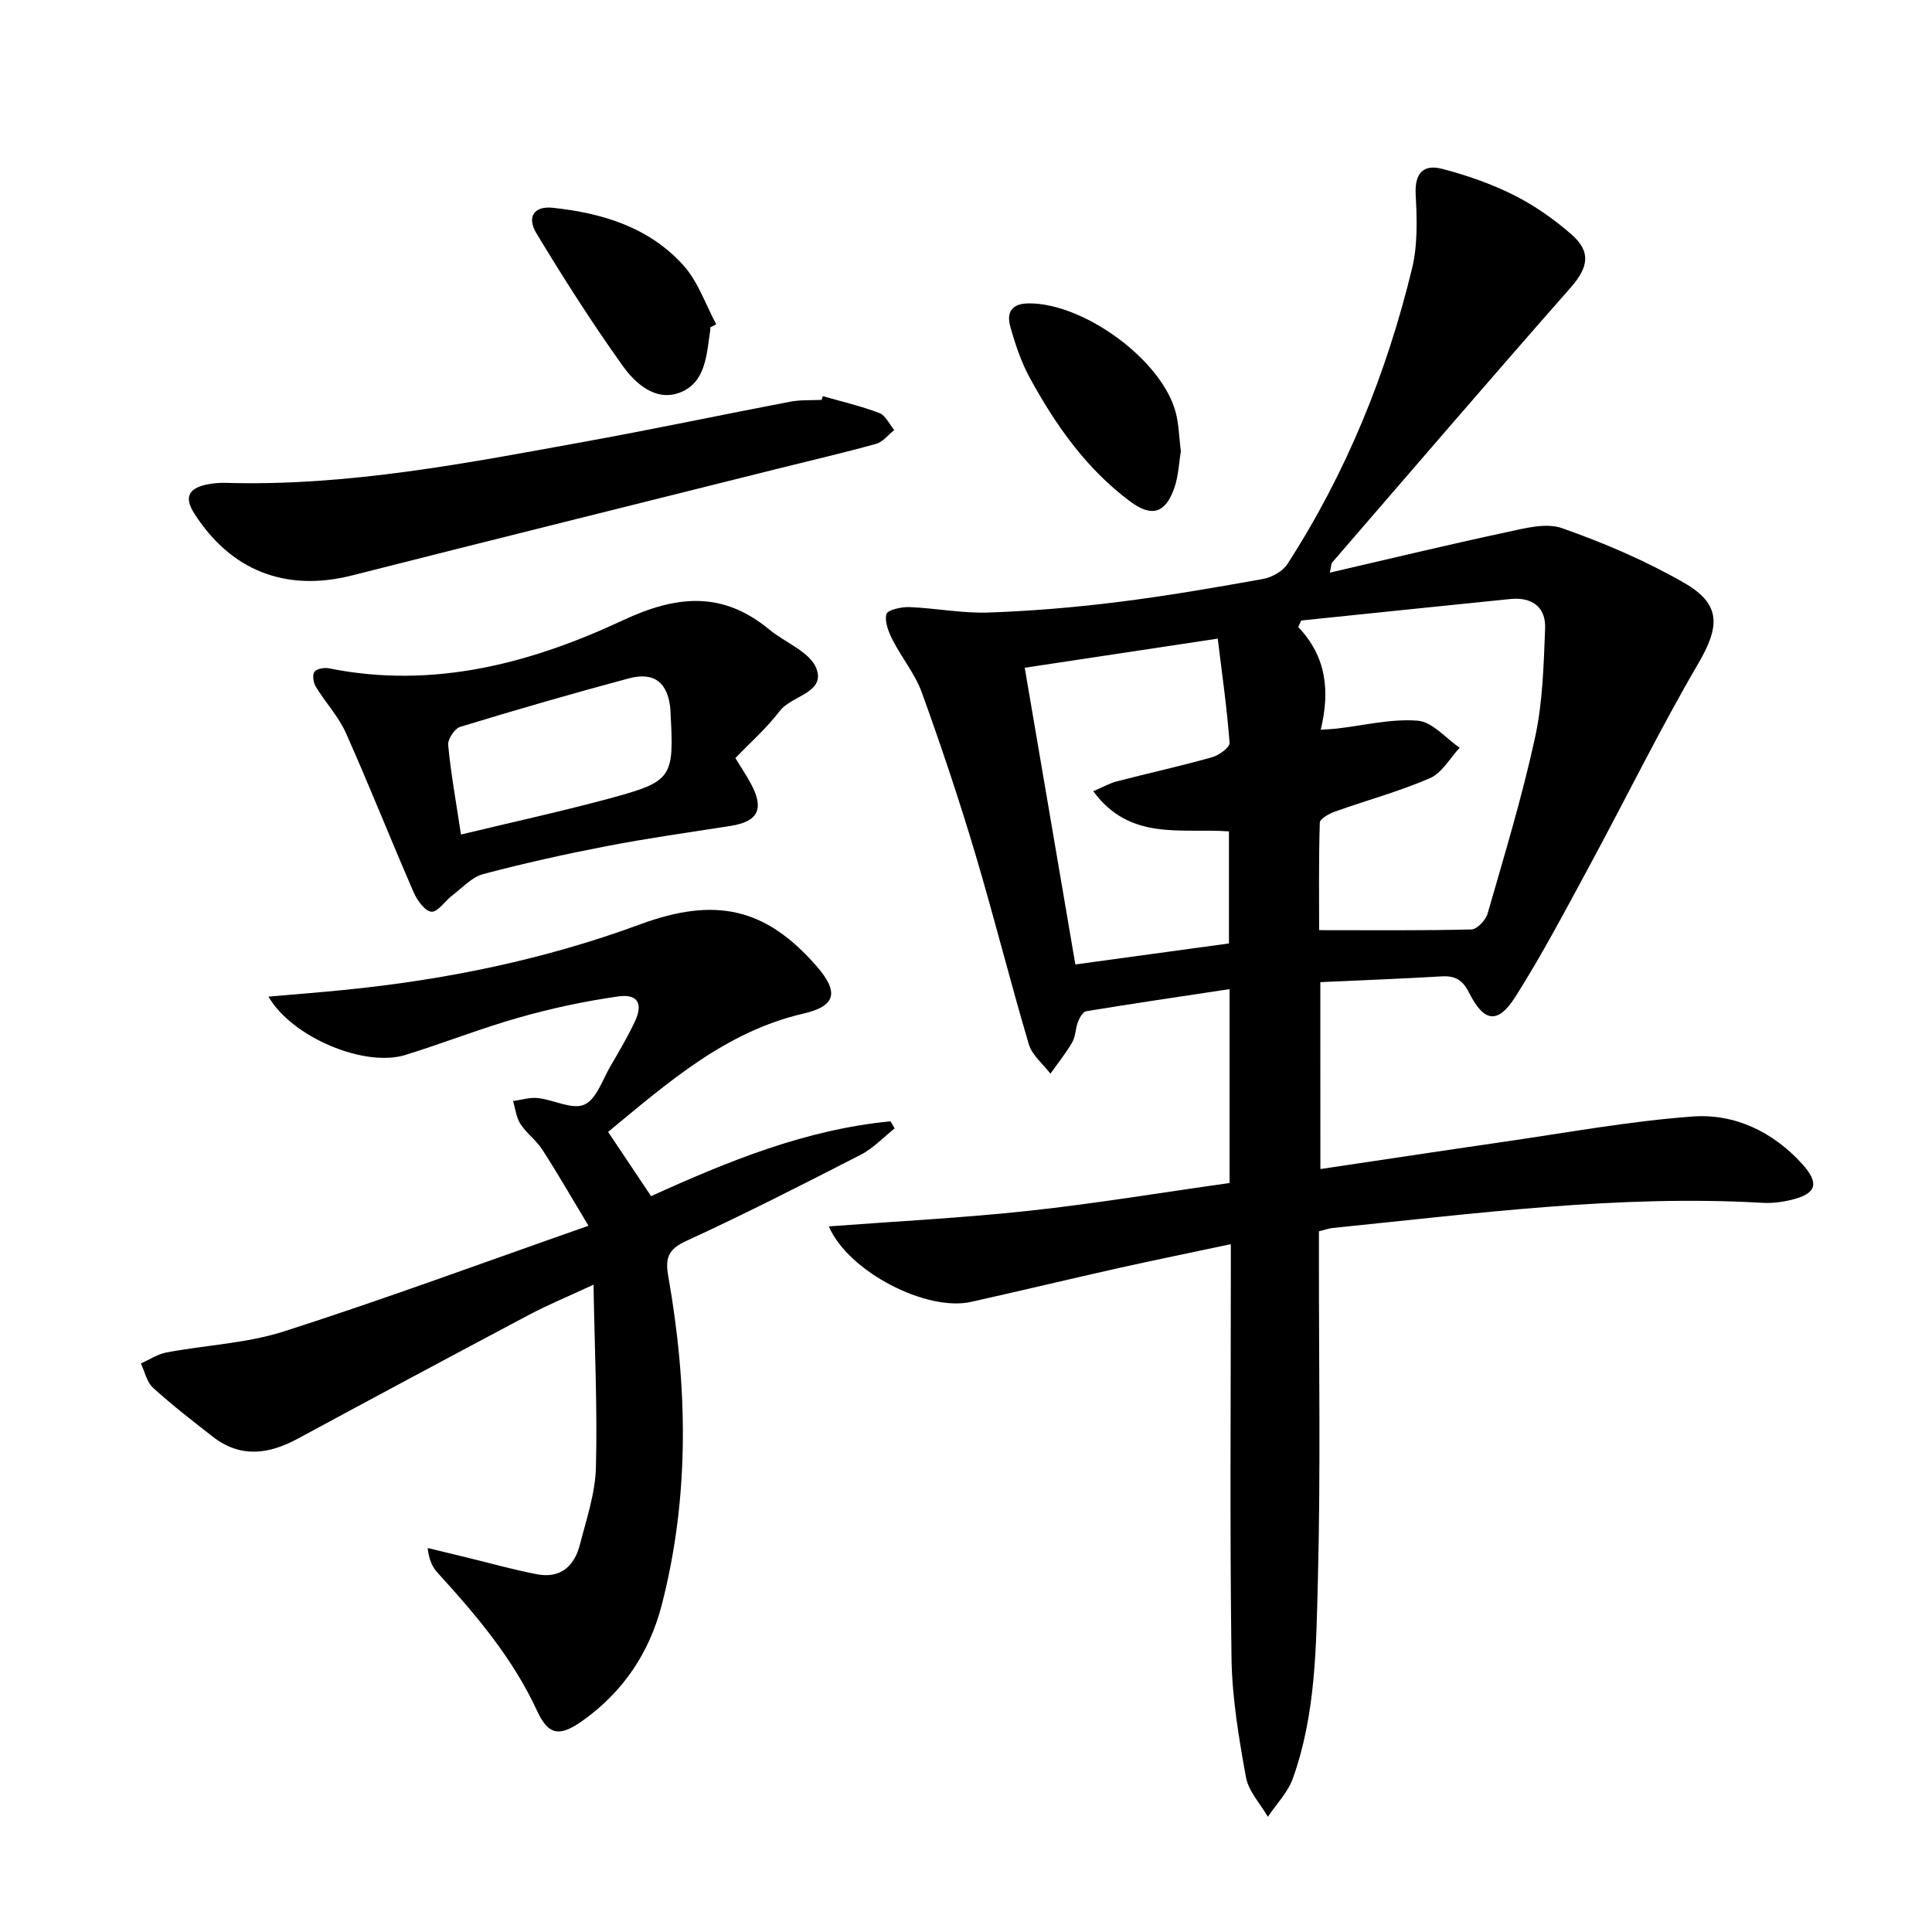
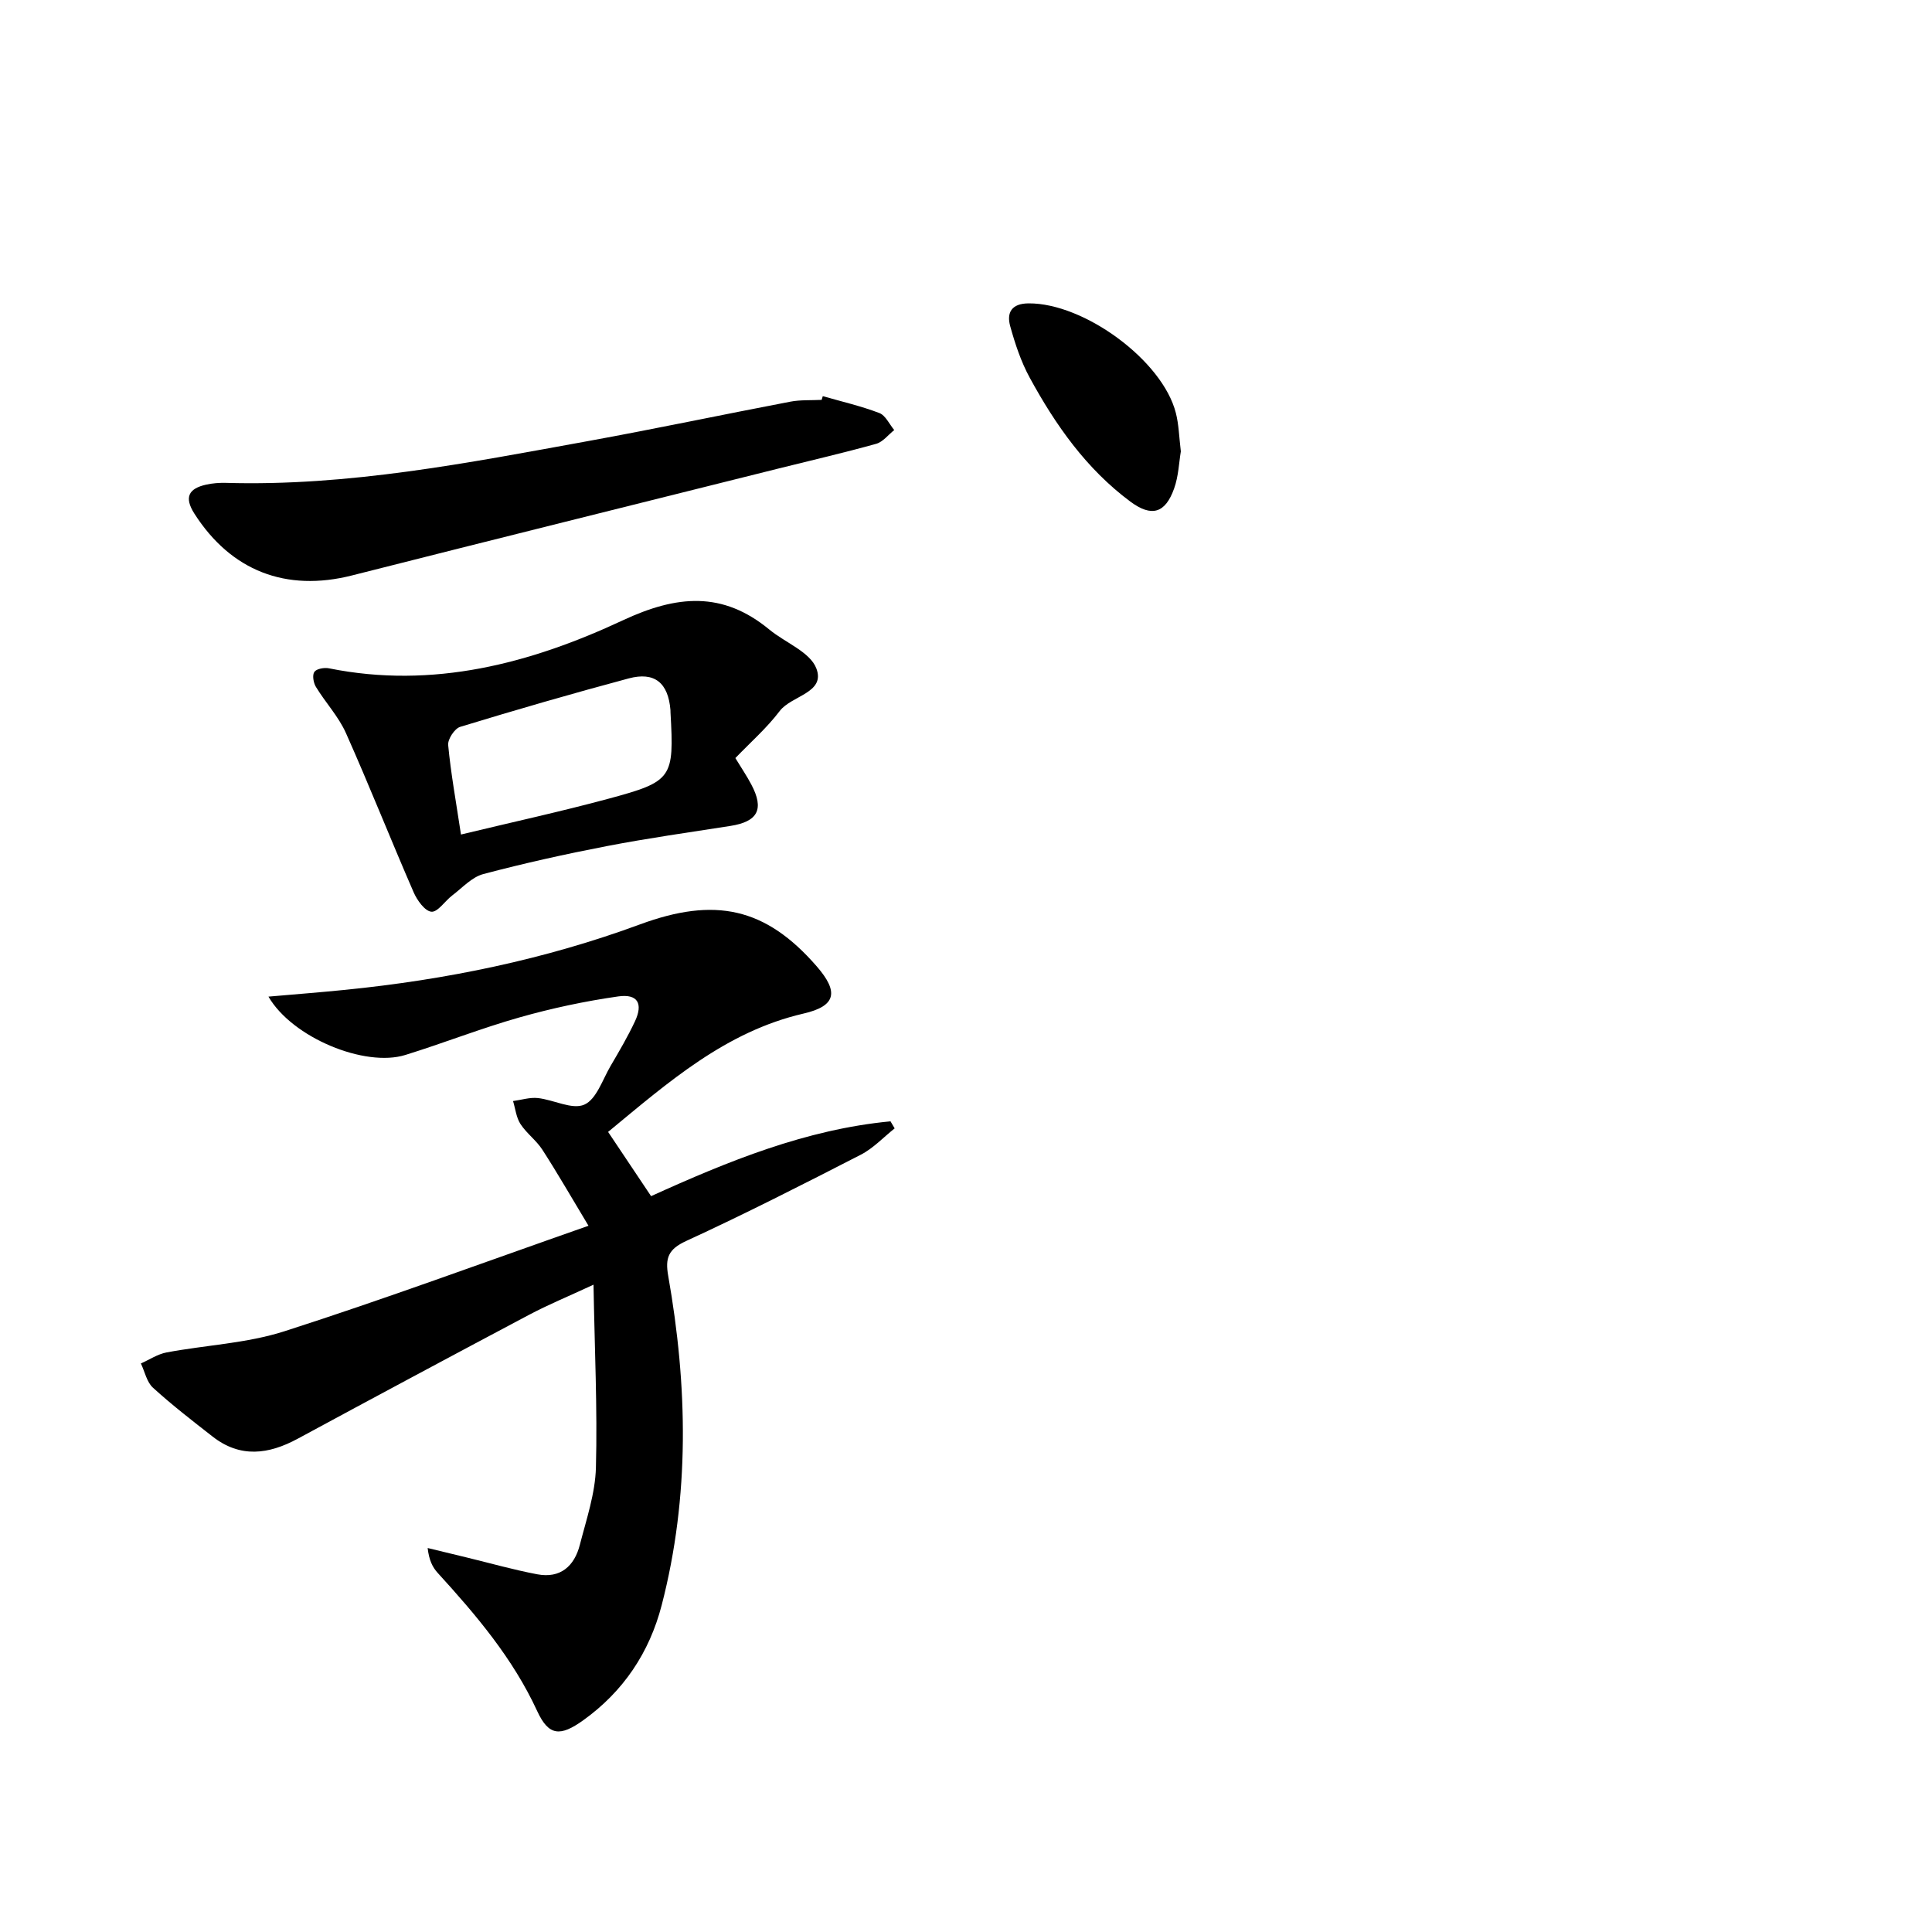
<svg xmlns="http://www.w3.org/2000/svg" enable-background="new 0 0 400 400" viewBox="0 0 400 400">
-   <path d="m273.37 242.04c12.79-1.9 25.24-3.8 37.7-5.6 13.11-1.89 26.2-4.31 39.38-5.28 8.69-.63 16.6 3.15 22.63 9.78 3.73 4.1 3.01 6.23-2.29 7.5-1.91.46-3.95.7-5.91.59-29.86-1.71-59.39 2.23-88.97 5.21-.8.08-1.58.38-2.84.69v5.43c-.02 22.16.36 44.33-.21 66.48-.36 13.9-.4 28.01-5.19 41.37-1.04 2.89-3.41 5.3-5.17 7.94-1.57-2.72-4.01-5.29-4.54-8.2-1.47-8.14-2.87-16.41-2.99-24.65-.36-26.49-.14-52.98-.14-79.48 0-1.81 0-3.61 0-6.23-8.15 1.73-15.73 3.28-23.28 4.96-10.19 2.28-20.35 4.73-30.54 7-9.14 2.03-25.36-6.2-29.41-15.64 14.05-1.06 27.79-1.75 41.44-3.23 13.83-1.5 27.58-3.79 41.53-5.75 0-13.4 0-26.32 0-40.14-10.15 1.53-19.92 2.97-29.67 4.57-.68.11-1.37 1.31-1.7 2.15-.54 1.38-.49 3.04-1.21 4.29-1.31 2.28-2.99 4.34-4.51 6.49-1.53-2.02-3.81-3.82-4.48-6.1-3.91-13.2-7.24-26.57-11.18-39.75-3.32-11.12-7.02-22.15-10.97-33.07-1.39-3.84-4.15-7.16-6.03-10.85-.84-1.65-1.7-3.77-1.3-5.38.21-.85 3.1-1.51 4.75-1.45 5.47.22 10.94 1.32 16.38 1.13 8.95-.31 17.92-1.07 26.81-2.18 10.04-1.25 20.02-2.97 29.98-4.76 1.85-.33 4.11-1.56 5.09-3.08 12.2-18.87 20.54-39.45 25.82-61.22 1.19-4.9 1.02-10.23.75-15.33-.23-4.39 1.6-6.29 5.44-5.3 5.1 1.32 10.18 3.09 14.88 5.44 4.27 2.14 8.3 4.98 11.91 8.12 4.21 3.66 3.48 6.92-.19 11.09-16.59 18.84-32.93 37.89-49.35 56.88-.18.21-.15.62-.46 2.08 12.47-2.88 24.44-5.78 36.47-8.35 3.8-.81 8.24-2.04 11.6-.86 8.7 3.06 17.32 6.74 25.31 11.34 7.72 4.44 7.34 9.07 2.91 16.66-8.03 13.75-15.05 28.09-22.64 42.11-4.9 9.05-9.7 18.18-15.2 26.86-3.65 5.77-6.52 5.37-9.62-.78-1.34-2.66-2.89-3.56-5.72-3.39-8.27.49-16.54.8-25.08 1.19.01 13.15.01 25.71.01 38.7zm-3.97-113.57c-.21.45-.41.9-.62 1.35 5.86 6.11 6.6 13.29 4.66 21.27 1.47-.11 2.42-.14 3.36-.25 5.58-.64 11.22-2.07 16.72-1.63 3.03.24 5.8 3.63 8.69 5.6-2.02 2.16-3.66 5.22-6.15 6.3-6.36 2.76-13.12 4.58-19.67 6.92-1.21.43-3.11 1.48-3.14 2.29-.24 7.76-.14 15.52-.14 22.26 10.97 0 21.25.11 31.53-.15 1.18-.03 2.96-1.92 3.35-3.27 3.47-12.09 7.15-24.16 9.82-36.44 1.6-7.34 1.79-15.03 2.09-22.58.18-4.48-2.73-6.57-7.21-6.12-14.43 1.46-28.86 2.96-43.29 4.45zm-57.24 9.78c3.54 20.74 6.98 40.95 10.48 61.43 10.74-1.47 21.34-2.92 31.8-4.35 0-8.13 0-15.7 0-23.2-9.93-.72-20.5 2.06-28.09-8.32 2.03-.86 3.41-1.66 4.89-2.04 6.57-1.7 13.21-3.16 19.74-5 1.43-.4 3.67-2.05 3.59-2.98-.54-7.17-1.56-14.3-2.45-21.57-14.07 2.13-26.97 4.07-39.96 6.03z" />
  <path d="m125.9 234.35c3.08 4.61 5.85 8.74 8.9 13.3 15.95-7.24 32.05-13.82 49.57-15.49.29.49.58.97.86 1.46-2.32 1.84-4.42 4.12-7.01 5.45-11.96 6.14-23.95 12.25-36.17 17.87-3.7 1.7-4.35 3.53-3.71 7.18 4.03 22.82 4.51 45.63-1.35 68.23-2.54 9.8-7.94 17.87-16.26 23.83-4.72 3.37-7.11 3.27-9.5-1.9-5.04-10.94-12.63-19.88-20.61-28.63-1.07-1.17-1.8-2.65-2.08-5.15 2.75.67 5.51 1.34 8.26 2 4.81 1.17 9.57 2.52 14.43 3.44 4.79.91 7.69-1.69 8.82-6.1 1.36-5.29 3.19-10.64 3.33-16.01.32-12.24-.27-24.5-.5-37.85-5.36 2.49-9.42 4.16-13.29 6.21-16.01 8.49-31.99 17.05-47.93 25.67-6.04 3.27-11.91 4.05-17.65-.44-4.19-3.27-8.41-6.53-12.34-10.11-1.29-1.17-1.69-3.32-2.5-5.02 1.76-.78 3.46-1.93 5.3-2.28 8.13-1.53 16.6-1.88 24.4-4.38 20.66-6.63 41.02-14.16 62.97-21.85-3.63-6.03-6.47-10.98-9.56-15.76-1.25-1.93-3.26-3.37-4.52-5.3-.88-1.35-1.05-3.16-1.54-4.76 1.72-.23 3.47-.8 5.14-.62 3.29.36 7.11 2.47 9.62 1.36 2.52-1.11 3.78-5.21 5.47-8.07 1.77-3.01 3.54-6.04 5.02-9.19 1.71-3.66.56-5.72-3.48-5.14-6.87.98-13.72 2.44-20.39 4.33-7.99 2.26-15.74 5.33-23.68 7.79-8.36 2.6-23.39-3.56-28.34-12.08 5.56-.49 10.71-.88 15.84-1.4 20.91-2.09 41.39-6.29 61.1-13.56 15.44-5.69 25.94-3.56 36.59 8.71 4.57 5.27 4.03 8.2-2.76 9.76-16.1 3.73-27.92 14.16-40.45 24.5z" />
  <path d="m152.25 156.95c1.26 2.07 2.37 3.71 3.29 5.45 2.73 5.14 1.38 7.71-4.32 8.6-8.51 1.33-17.05 2.53-25.5 4.16-8.61 1.66-17.19 3.56-25.67 5.81-2.37.63-4.34 2.85-6.43 4.43-1.5 1.14-2.98 3.47-4.3 3.36-1.36-.12-2.96-2.37-3.68-4.02-4.76-10.94-9.15-22.05-14.01-32.95-1.53-3.44-4.25-6.33-6.23-9.59-.51-.84-.78-2.44-.31-3.1.46-.65 2.06-.93 3.03-.73 21.52 4.34 41.73-1.01 60.81-9.93 11.22-5.24 20.66-6.09 30.36 1.91 3.3 2.72 8.43 4.63 9.73 8.05 1.93 5.07-5.14 5.59-7.59 8.81-2.67 3.52-6.07 6.5-9.18 9.74zm-56.81 15.83c10.7-2.58 20.71-4.76 30.6-7.43 13.2-3.56 13.54-4.25 12.78-17.84-.01-.17 0-.33-.01-.5-.46-5.63-3.27-7.99-8.65-6.55-11.69 3.13-23.32 6.5-34.89 10.03-1.15.35-2.6 2.56-2.48 3.77.54 5.75 1.58 11.44 2.65 18.52z" />
  <path d="m170.35 82.02c3.91 1.12 7.9 2.04 11.7 3.49 1.29.49 2.08 2.31 3.09 3.53-1.24.98-2.34 2.46-3.75 2.85-6.7 1.87-13.49 3.43-20.24 5.12-29.43 7.36-58.87 14.67-88.28 22.13-13.65 3.46-25.04-.94-32.62-12.79-2.19-3.43-1.17-5.22 2.47-6.02 1.28-.28 2.64-.39 3.95-.36 25.43.75 50.21-4.13 75.03-8.64 14.01-2.55 27.95-5.5 41.94-8.17 2.1-.4 4.31-.26 6.47-.37.08-.28.16-.53.24-.77z" />
  <path d="m244.48 93.46c-.38 2.23-.47 5.1-1.39 7.68-1.83 5.13-4.65 5.98-9.05 2.72-9.11-6.76-15.5-15.85-20.85-25.67-1.8-3.3-3.02-6.99-4.03-10.63-.8-2.85.29-4.73 3.8-4.75 11.51-.08 27.74 11.83 30.49 22.7.61 2.38.66 4.89 1.03 7.95z" />
-   <path d="m147.06 67.79c0 .17.02.34 0 .5-.78 5.07-.88 11.03-6.47 13.05-4.94 1.78-9.1-2-11.71-5.66-6.33-8.85-12.19-18.06-17.82-27.38-2.07-3.42-.45-5.69 3.37-5.28 10.27 1.08 19.99 4.04 27.09 11.95 3.02 3.37 4.56 8.07 6.77 12.17-.42.21-.82.43-1.23.65z" />
</svg>